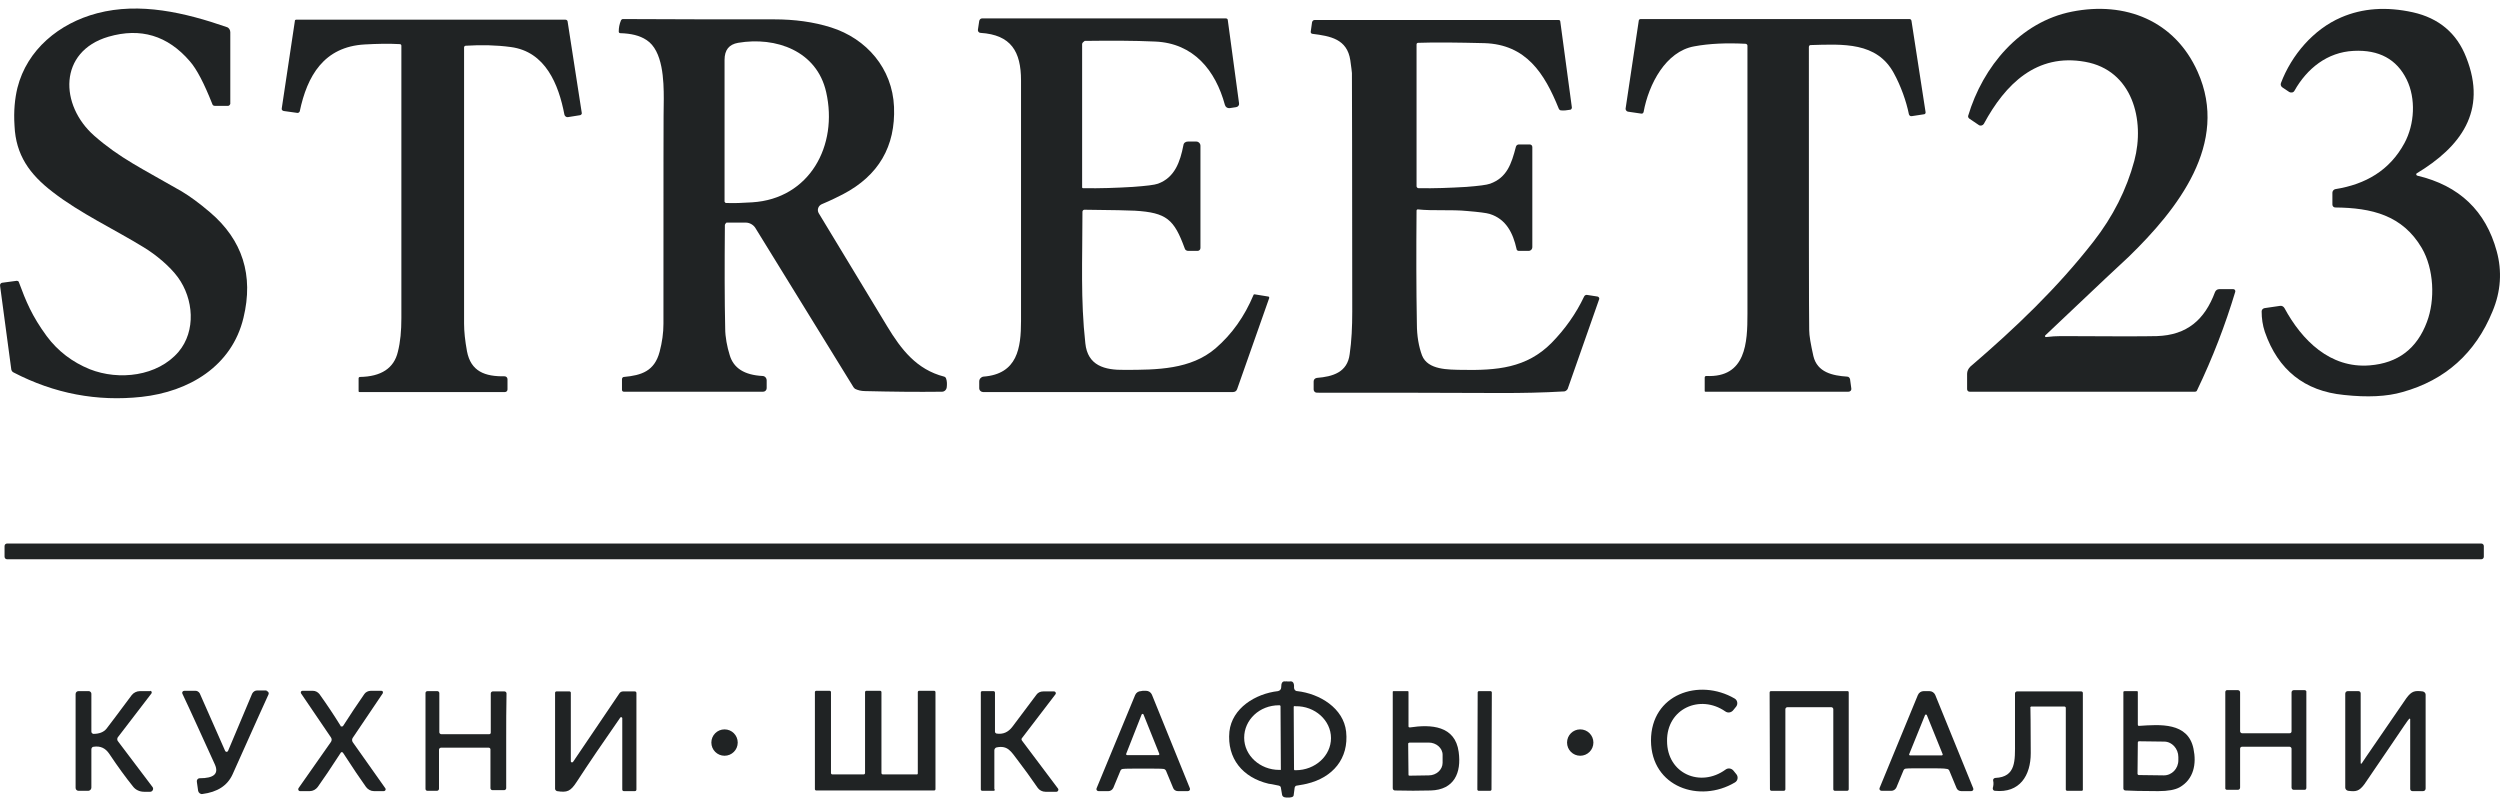
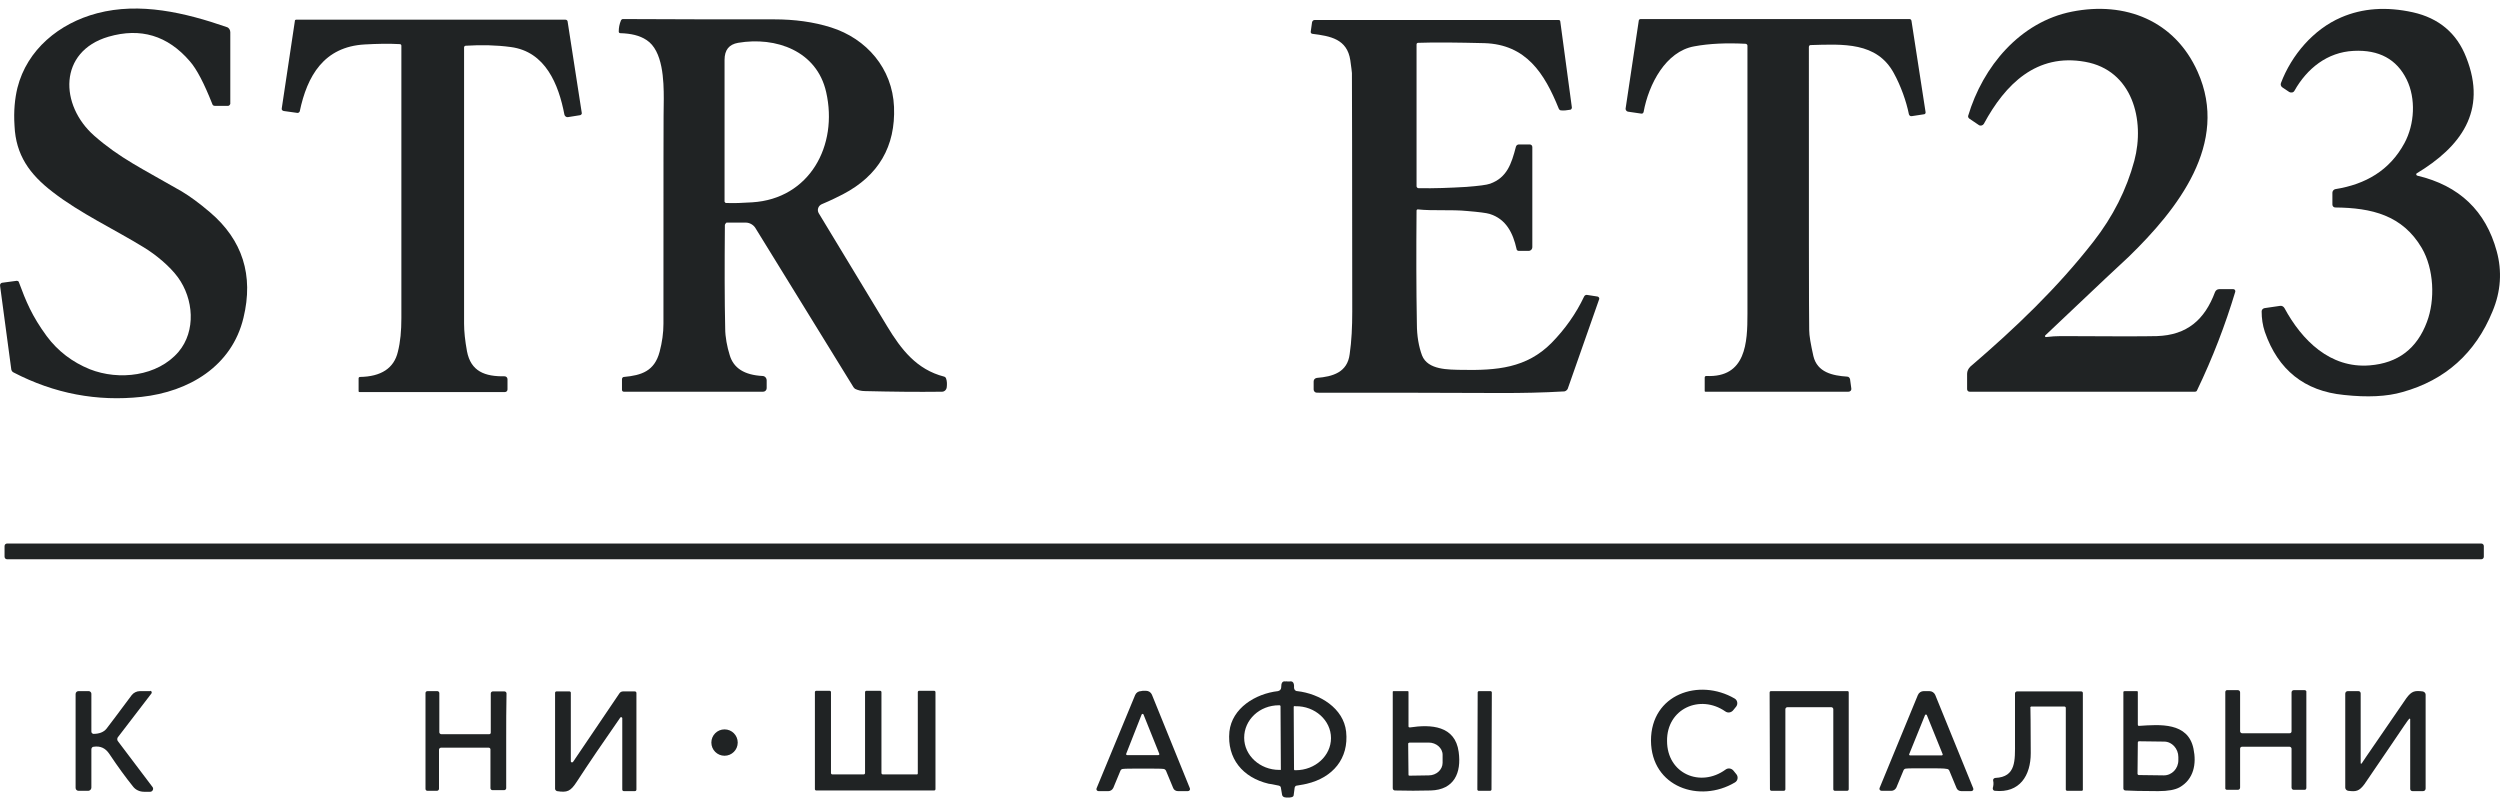
<svg xmlns="http://www.w3.org/2000/svg" width="100" height="32" viewBox="0 0 100 32" fill="none">
  <path d="M9.122 4.234H8.594C8.543 4.234 8.504 4.209 8.491 4.157C8.17 3.347 7.874 2.768 7.591 2.447C6.703 1.418 5.623 1.096 4.337 1.469C2.33 2.061 2.382 4.209 3.771 5.431C4.8 6.331 5.662 6.73 7.269 7.656C7.591 7.849 7.964 8.119 8.401 8.492C9.7 9.598 10.151 11.013 9.739 12.711C9.276 14.653 7.552 15.669 5.662 15.875C3.887 16.068 2.176 15.747 0.542 14.898C0.491 14.872 0.465 14.833 0.452 14.782L0.002 11.425C-0.011 11.373 0.041 11.309 0.092 11.309L0.671 11.232C0.697 11.232 0.735 11.245 0.748 11.27C1.044 12.068 1.275 12.634 1.867 13.444C2.317 14.049 2.896 14.486 3.591 14.769C4.761 15.232 6.305 15.052 7.141 14.074C7.848 13.238 7.745 11.952 7.115 11.09C6.794 10.653 6.24 10.19 5.752 9.894C4.581 9.174 3.205 8.531 2.111 7.682C1.185 6.974 0.632 6.202 0.581 5.032C0.542 4.44 0.594 3.939 0.697 3.514C1.082 1.983 2.369 0.929 3.887 0.53C5.597 0.08 7.398 0.504 9.07 1.083C9.16 1.109 9.212 1.199 9.212 1.289V4.157C9.186 4.209 9.16 4.234 9.122 4.234Z" fill="#202324" />
  <path d="M81.809 13.418C81.784 13.444 81.809 13.483 81.835 13.483C82.054 13.457 82.259 13.444 82.439 13.444C84.51 13.457 85.784 13.457 86.273 13.444C87.482 13.406 88.189 12.788 88.601 11.682C88.626 11.618 88.691 11.566 88.768 11.566H89.334C89.385 11.566 89.424 11.618 89.411 11.669C89.012 12.994 88.511 14.306 87.88 15.618C87.868 15.656 87.829 15.669 87.79 15.669H78.787C78.722 15.669 78.684 15.618 78.684 15.566V14.949C78.684 14.846 78.735 14.743 78.812 14.666C80.613 13.123 82.285 11.528 83.739 9.663C84.523 8.659 85.064 7.579 85.372 6.434C85.809 4.8 85.295 2.807 83.404 2.472C81.462 2.125 80.214 3.36 79.353 4.955C79.314 5.019 79.224 5.045 79.159 5.006L78.761 4.736C78.735 4.71 78.722 4.685 78.722 4.646C79.314 2.652 80.806 0.877 82.877 0.466C85.012 0.041 86.993 0.826 87.906 2.871C89.192 5.739 87.096 8.376 85.153 10.267C85.025 10.383 83.906 11.425 81.809 13.418Z" fill="#202324" />
  <path d="M96.691 7.026C98.376 7.424 99.431 8.441 99.868 10.048C100.087 10.846 100.036 11.656 99.701 12.454C99.019 14.126 97.81 15.206 96.1 15.682C95.482 15.862 94.698 15.901 93.759 15.798C92.177 15.644 91.122 14.795 90.594 13.277C90.504 13.007 90.466 12.737 90.466 12.454C90.466 12.389 90.517 12.338 90.582 12.325L91.199 12.235C91.276 12.222 91.341 12.261 91.379 12.325C92.074 13.611 93.206 14.743 94.788 14.615C95.92 14.525 96.678 13.946 97.077 12.878C97.412 11.991 97.36 10.756 96.871 9.92C96.1 8.608 94.865 8.312 93.411 8.299C93.347 8.299 93.296 8.248 93.296 8.183V7.707C93.296 7.643 93.347 7.579 93.411 7.566C94.621 7.373 95.585 6.82 96.177 5.727C96.588 4.968 96.64 3.939 96.267 3.18C95.868 2.369 95.161 1.983 94.145 2.035C93.09 2.086 92.279 2.742 91.778 3.63C91.739 3.707 91.636 3.72 91.572 3.681L91.302 3.501C91.238 3.463 91.212 3.386 91.238 3.321C91.662 2.202 92.537 1.173 93.643 0.697C94.505 0.324 95.457 0.26 96.511 0.491C97.553 0.723 98.273 1.327 98.647 2.292C99.508 4.453 98.415 5.881 96.666 6.936C96.64 6.948 96.64 7.013 96.691 7.026Z" fill="#202324" />
-   <path d="M43.285 1.765V7.489C43.285 7.514 43.298 7.527 43.323 7.527C44.005 7.54 44.674 7.514 45.317 7.476C45.844 7.437 46.179 7.399 46.32 7.347C46.989 7.103 47.208 6.473 47.337 5.804C47.349 5.714 47.426 5.662 47.517 5.662H47.851C47.941 5.662 48.018 5.739 48.018 5.829V9.92C48.018 9.984 47.967 10.036 47.902 10.036H47.529C47.465 10.036 47.401 9.997 47.388 9.933C46.964 8.775 46.668 8.505 45.394 8.428C45.201 8.415 44.52 8.402 43.375 8.389C43.336 8.389 43.298 8.428 43.298 8.466C43.298 10.434 43.22 11.978 43.413 13.727C43.503 14.627 44.185 14.808 44.983 14.795C46.282 14.795 47.632 14.782 48.623 13.933C49.279 13.367 49.78 12.659 50.141 11.798C50.141 11.785 50.166 11.772 50.179 11.772L50.732 11.862C50.758 11.862 50.771 11.888 50.771 11.914L49.485 15.566C49.459 15.644 49.395 15.682 49.317 15.682H39.323C39.246 15.682 39.169 15.618 39.169 15.528V15.258C39.169 15.155 39.246 15.078 39.336 15.065C40.699 14.962 40.841 13.92 40.841 12.84C40.841 10.28 40.841 7.077 40.841 3.218C40.841 2.061 40.442 1.392 39.22 1.315C39.156 1.315 39.104 1.25 39.117 1.186L39.169 0.839C39.181 0.787 39.22 0.736 39.284 0.736H49.034C49.073 0.736 49.111 0.762 49.111 0.8L49.562 4.132C49.575 4.209 49.523 4.273 49.446 4.286L49.189 4.325C49.099 4.337 49.022 4.286 48.996 4.196C48.623 2.82 47.748 1.726 46.205 1.662C45.368 1.623 44.429 1.623 43.388 1.636C43.336 1.675 43.285 1.713 43.285 1.765Z" fill="#202324" />
  <path d="M20.184 15.052C20.248 15.052 20.3 15.104 20.3 15.168V15.579C20.3 15.631 20.261 15.682 20.197 15.682H14.383C14.357 15.682 14.344 15.669 14.344 15.644V15.129C14.344 15.104 14.37 15.078 14.396 15.078C15.245 15.065 15.759 14.73 15.914 14.074C16.016 13.676 16.055 13.226 16.055 12.724C16.055 7.836 16.055 4.209 16.055 1.829C16.055 1.791 16.029 1.765 15.991 1.765C15.54 1.739 15.065 1.752 14.589 1.778C12.955 1.868 12.286 3.038 11.99 4.453C11.977 4.492 11.939 4.517 11.9 4.517L11.347 4.44C11.296 4.427 11.257 4.389 11.27 4.337L11.797 0.826C11.797 0.8 11.823 0.787 11.849 0.787H22.615C22.666 0.787 22.705 0.826 22.705 0.864L23.271 4.517C23.284 4.556 23.245 4.595 23.207 4.607L22.718 4.685C22.654 4.698 22.589 4.646 22.576 4.582C22.345 3.373 21.817 2.061 20.428 1.881C19.849 1.803 19.258 1.791 18.628 1.829C18.589 1.829 18.563 1.868 18.563 1.893C18.563 6.884 18.563 10.563 18.563 12.943C18.563 13.264 18.602 13.624 18.679 14.049C18.833 14.859 19.399 15.065 20.184 15.052Z" fill="#202324" />
  <path d="M29.033 8.119C29.355 8.132 29.702 8.119 30.088 8.093C32.378 7.952 33.535 5.829 33.046 3.681C32.673 2.035 31.04 1.456 29.522 1.713C29.162 1.778 28.982 1.996 28.982 2.395C28.982 3.501 28.982 5.392 28.982 8.068C28.995 8.093 29.02 8.119 29.033 8.119ZM28.995 9.007C28.982 10.614 28.982 12.004 29.008 13.148C29.008 13.47 29.085 13.882 29.188 14.203C29.342 14.73 29.779 15.001 30.5 15.039C30.59 15.039 30.667 15.116 30.667 15.219V15.528C30.667 15.605 30.602 15.669 30.525 15.669H24.956C24.904 15.669 24.879 15.631 24.879 15.592V15.168C24.879 15.116 24.917 15.078 24.956 15.078C25.663 15.013 26.178 14.846 26.384 14.074C26.486 13.689 26.538 13.316 26.538 12.955C26.538 7.167 26.538 4.17 26.551 3.951C26.551 3.244 26.525 2.022 25.856 1.598C25.586 1.418 25.239 1.34 24.814 1.327C24.776 1.327 24.75 1.302 24.75 1.263C24.75 1.109 24.776 0.967 24.84 0.813C24.853 0.787 24.879 0.762 24.917 0.762C26.911 0.774 28.918 0.774 30.963 0.774C31.786 0.774 32.545 0.877 33.239 1.096C34.667 1.546 35.696 2.742 35.761 4.273C35.825 5.855 35.143 7.026 33.715 7.772C33.535 7.862 33.265 8.003 32.866 8.17C32.725 8.235 32.673 8.402 32.751 8.531C34.23 10.975 35.143 12.479 35.49 13.058C36.044 13.972 36.661 14.782 37.767 15.065C37.806 15.078 37.831 15.104 37.844 15.142C37.883 15.245 37.883 15.374 37.87 15.489C37.857 15.592 37.78 15.669 37.677 15.669C36.674 15.682 35.658 15.669 34.616 15.644C34.436 15.644 34.307 15.605 34.204 15.554C34.178 15.541 34.166 15.515 34.14 15.489L30.217 9.122C30.14 8.994 29.985 8.904 29.831 8.904H29.059C29.033 8.929 28.995 8.968 28.995 9.007Z" fill="#202324" />
  <path d="M56.714 8.376C56.688 8.376 56.662 8.389 56.662 8.428C56.649 10.01 56.649 11.528 56.675 12.955C56.675 13.444 56.752 13.869 56.881 14.216C57.112 14.808 57.948 14.782 58.463 14.795C59.865 14.82 61.061 14.73 62.064 13.714C62.605 13.161 63.042 12.544 63.364 11.862C63.389 11.811 63.441 11.785 63.492 11.798L63.904 11.862C63.955 11.875 63.981 11.926 63.968 11.965L62.708 15.554C62.682 15.605 62.63 15.644 62.579 15.656C61.691 15.708 60.868 15.721 60.109 15.721C57.575 15.708 55.106 15.708 52.675 15.708C52.597 15.708 52.546 15.644 52.546 15.579V15.258C52.546 15.181 52.597 15.129 52.675 15.116C53.305 15.065 53.897 14.898 53.987 14.165C54.064 13.637 54.09 13.071 54.09 12.467C54.09 6.55 54.077 3.36 54.077 2.922C54.077 2.871 54.051 2.704 54.012 2.408C53.884 1.559 53.215 1.443 52.495 1.353C52.456 1.353 52.417 1.302 52.43 1.263L52.482 0.89C52.495 0.839 52.533 0.8 52.585 0.8H62.347C62.386 0.8 62.412 0.826 62.412 0.864L62.875 4.299C62.875 4.337 62.849 4.389 62.81 4.389C62.669 4.415 62.553 4.427 62.437 4.415C62.399 4.415 62.36 4.376 62.347 4.337C61.781 2.935 61.048 1.778 59.376 1.726C58.296 1.7 57.421 1.688 56.726 1.713C56.688 1.713 56.662 1.739 56.662 1.778V7.45C56.662 7.489 56.701 7.527 56.739 7.527C57.37 7.54 58 7.514 58.656 7.476C59.145 7.437 59.466 7.399 59.608 7.347C60.276 7.103 60.457 6.563 60.637 5.868C60.65 5.817 60.701 5.778 60.752 5.778H61.19C61.241 5.778 61.293 5.817 61.293 5.881V9.881C61.293 9.971 61.228 10.036 61.138 10.036H60.752C60.701 10.036 60.662 9.997 60.662 9.958C60.521 9.328 60.251 8.762 59.582 8.556C59.453 8.518 59.157 8.479 58.694 8.441C58.051 8.376 57.318 8.441 56.714 8.376Z" fill="#202324" />
  <path d="M68.213 15.669C68.201 15.669 68.188 15.657 68.188 15.644V15.104C68.188 15.065 68.213 15.039 68.252 15.039C69.847 15.116 69.898 13.689 69.898 12.557C69.898 11.901 69.898 8.325 69.898 1.829C69.898 1.791 69.873 1.765 69.834 1.752C69.075 1.713 68.381 1.739 67.763 1.855C66.631 2.061 65.95 3.36 65.744 4.479C65.731 4.53 65.692 4.556 65.641 4.543L65.114 4.466C65.062 4.453 65.023 4.402 65.023 4.35L65.551 0.826C65.551 0.787 65.589 0.762 65.628 0.762H76.381C76.42 0.762 76.445 0.787 76.458 0.826L77.024 4.492C77.024 4.53 77.011 4.556 76.973 4.569L76.471 4.646C76.42 4.659 76.368 4.62 76.356 4.569C76.253 4.054 76.034 3.437 75.751 2.922C75.069 1.675 73.731 1.765 72.419 1.803C72.381 1.803 72.355 1.842 72.355 1.881C72.355 8.749 72.355 12.518 72.368 13.2C72.368 13.431 72.432 13.779 72.535 14.242C72.69 14.898 73.307 15.026 73.886 15.065C73.95 15.065 73.989 15.116 74.002 15.168L74.053 15.541C74.066 15.605 74.014 15.669 73.937 15.669H68.213Z" fill="#202324" />
  <path d="M99.353 22.268C99.353 22.332 99.302 22.371 99.25 22.371H0.285C0.22 22.371 0.182 22.319 0.182 22.268V21.843C0.182 21.779 0.233 21.741 0.285 21.741H99.25C99.314 21.741 99.353 21.792 99.353 21.843V22.268Z" fill="#202324" />
  <path d="M51.748 28.275L51.761 30.77C51.761 30.796 51.774 30.809 51.8 30.809H51.825C52.61 30.809 53.24 30.23 53.24 29.523C53.24 28.815 52.597 28.236 51.825 28.249H51.8C51.774 28.236 51.748 28.249 51.748 28.275ZM51.234 30.77L51.221 28.249C51.221 28.236 51.208 28.211 51.182 28.211H51.157C50.385 28.211 49.767 28.789 49.767 29.51C49.767 30.217 50.398 30.796 51.169 30.796H51.195C51.221 30.809 51.234 30.796 51.234 30.77ZM51.504 27.259C51.542 27.259 51.568 27.259 51.581 27.259C51.71 27.233 51.774 27.31 51.761 27.503C51.761 27.58 51.813 27.645 51.89 27.645C52.79 27.747 53.742 28.326 53.845 29.265C53.961 30.346 53.305 31.105 52.276 31.349C52.237 31.362 52.096 31.388 51.864 31.426C51.825 31.426 51.8 31.465 51.787 31.503L51.748 31.799C51.748 31.851 51.71 31.876 51.658 31.889C51.607 31.902 51.568 31.902 51.517 31.902C51.465 31.902 51.414 31.902 51.375 31.889C51.337 31.876 51.298 31.851 51.285 31.799L51.234 31.503C51.234 31.465 51.195 31.439 51.157 31.426C50.912 31.375 50.784 31.349 50.745 31.349C49.716 31.105 49.073 30.346 49.176 29.265C49.279 28.326 50.218 27.747 51.118 27.645C51.195 27.632 51.247 27.567 51.247 27.503C51.247 27.31 51.298 27.233 51.427 27.259C51.44 27.246 51.465 27.259 51.504 27.259Z" fill="#202324" />
  <path d="M45.047 30.153C45.034 30.178 45.06 30.204 45.086 30.204H46.333C46.359 30.204 46.385 30.178 46.372 30.153L45.742 28.584C45.729 28.545 45.677 28.545 45.664 28.584L45.047 30.153ZM45.729 27.632C45.742 27.632 45.78 27.632 45.844 27.632C45.947 27.632 46.037 27.696 46.076 27.786L47.594 31.529C47.619 31.581 47.581 31.645 47.517 31.645H47.118C47.028 31.645 46.951 31.593 46.925 31.516L46.642 30.834C46.629 30.796 46.578 30.757 46.539 30.757C46.449 30.744 46.179 30.744 45.729 30.744C45.278 30.744 45.008 30.744 44.918 30.757C44.867 30.757 44.828 30.796 44.815 30.834L44.532 31.516C44.494 31.593 44.417 31.645 44.339 31.645H43.941C43.876 31.645 43.838 31.581 43.864 31.529L45.407 27.799C45.446 27.709 45.536 27.645 45.639 27.645C45.677 27.632 45.729 27.632 45.729 27.632Z" fill="#202324" />
  <path d="M66.682 29.638C66.682 30.95 68.02 31.516 69.023 30.783C69.126 30.706 69.268 30.732 69.345 30.834L69.46 30.976C69.538 31.079 69.512 31.233 69.396 31.298C67.994 32.134 66.052 31.491 66.039 29.625C66.039 27.76 67.969 27.117 69.383 27.94C69.499 28.005 69.525 28.159 69.448 28.262L69.332 28.404C69.255 28.506 69.113 28.532 69.01 28.455C68.007 27.76 66.669 28.339 66.682 29.638Z" fill="#202324" />
  <path d="M6.009 27.632C6.06 27.632 6.086 27.696 6.06 27.735L4.709 29.497C4.684 29.535 4.684 29.6 4.709 29.638L6.099 31.478C6.163 31.555 6.099 31.671 6.009 31.671H5.764C5.584 31.671 5.417 31.593 5.314 31.452C5.044 31.117 4.722 30.68 4.362 30.14C4.208 29.921 4.015 29.831 3.745 29.87C3.693 29.87 3.655 29.921 3.655 29.973V31.503C3.655 31.568 3.603 31.632 3.526 31.632H3.14C3.076 31.632 3.024 31.581 3.024 31.516V27.76C3.024 27.696 3.076 27.645 3.14 27.645H3.552C3.603 27.645 3.655 27.696 3.655 27.747V29.265C3.655 29.317 3.693 29.342 3.732 29.355C3.963 29.355 4.143 29.291 4.259 29.149C4.401 28.969 4.735 28.519 5.263 27.812C5.34 27.709 5.468 27.645 5.597 27.645H6.009V27.632Z" fill="#202324" />
-   <path d="M10.665 27.645C10.729 27.645 10.768 27.722 10.742 27.773C10.678 27.902 10.202 28.969 9.302 30.976C9.096 31.426 8.697 31.683 8.093 31.761C8.015 31.773 7.938 31.709 7.925 31.632L7.874 31.272C7.861 31.195 7.913 31.13 7.99 31.13C8.556 31.13 8.762 30.95 8.594 30.577C8.093 29.484 7.668 28.532 7.295 27.747C7.269 27.696 7.308 27.632 7.372 27.632H7.823C7.887 27.632 7.951 27.67 7.99 27.735L9.006 30.037C9.032 30.088 9.096 30.088 9.122 30.037L10.086 27.747C10.125 27.67 10.202 27.619 10.279 27.619H10.665V27.645Z" fill="#202324" />
-   <path d="M13.675 29.059C13.701 29.059 13.726 29.047 13.726 29.034C13.997 28.609 14.28 28.185 14.575 27.76C14.627 27.683 14.73 27.632 14.833 27.632H15.257C15.309 27.632 15.334 27.683 15.309 27.735L14.112 29.51C14.074 29.561 14.074 29.638 14.112 29.69L15.412 31.529C15.45 31.581 15.412 31.645 15.347 31.645H14.961C14.833 31.645 14.717 31.581 14.64 31.478C14.421 31.169 14.112 30.719 13.714 30.101C13.714 30.101 13.701 30.088 13.675 30.088C13.649 30.088 13.636 30.088 13.636 30.101C13.238 30.719 12.929 31.169 12.71 31.478C12.633 31.581 12.517 31.645 12.389 31.645H12.003C11.939 31.645 11.913 31.581 11.939 31.529L13.238 29.677C13.276 29.625 13.276 29.548 13.238 29.497L12.041 27.735C12.016 27.696 12.041 27.632 12.093 27.632H12.517C12.62 27.632 12.71 27.683 12.775 27.76C13.07 28.172 13.354 28.596 13.624 29.034C13.624 29.059 13.636 29.059 13.675 29.059Z" fill="#202324" />
  <path d="M20.248 29.613C20.248 30.269 20.248 30.912 20.248 31.529C20.248 31.568 20.209 31.606 20.171 31.606H19.695C19.656 31.606 19.618 31.568 19.618 31.529V29.973C19.618 29.934 19.579 29.908 19.553 29.908H17.637C17.598 29.908 17.56 29.947 17.56 29.986V31.555C17.56 31.593 17.521 31.632 17.483 31.632H17.097C17.045 31.632 17.02 31.593 17.02 31.555C17.02 30.886 17.02 30.256 17.02 29.638C17.02 29.021 17.02 28.391 17.02 27.722C17.02 27.67 17.058 27.645 17.11 27.645H17.495C17.534 27.645 17.573 27.683 17.573 27.722V29.291C17.573 29.33 17.611 29.368 17.65 29.368H19.566C19.605 29.368 19.631 29.343 19.631 29.304V27.735C19.631 27.696 19.669 27.657 19.708 27.657H20.184C20.222 27.657 20.261 27.696 20.261 27.735C20.248 28.326 20.248 28.957 20.248 29.613Z" fill="#202324" />
  <path d="M24.879 28.712C24.879 28.686 24.84 28.674 24.814 28.699C24.133 29.677 23.554 30.526 23.078 31.259C22.82 31.658 22.692 31.709 22.28 31.645C22.242 31.632 22.203 31.593 22.203 31.555V27.709C22.203 27.683 22.229 27.657 22.255 27.657H22.782C22.808 27.657 22.833 27.683 22.833 27.709V30.449C22.833 30.5 22.898 30.513 22.923 30.474L24.776 27.735C24.801 27.696 24.853 27.657 24.917 27.657H25.393C25.432 27.657 25.457 27.683 25.457 27.722V31.581C25.457 31.619 25.432 31.645 25.393 31.645H24.956C24.917 31.645 24.891 31.619 24.891 31.581V28.712H24.879Z" fill="#202324" />
  <path d="M36.712 30.937V27.683C36.712 27.657 36.737 27.632 36.763 27.632H37.368C37.394 27.632 37.419 27.657 37.419 27.683V31.568C37.419 31.593 37.394 31.619 37.368 31.619H32.647C32.621 31.619 32.596 31.593 32.596 31.568V27.683C32.596 27.657 32.621 27.632 32.647 27.632H33.187C33.213 27.632 33.239 27.657 33.239 27.683V30.925C33.239 30.95 33.265 30.976 33.29 30.976H34.551C34.577 30.976 34.602 30.95 34.602 30.925V27.683C34.602 27.657 34.628 27.632 34.654 27.632H35.207C35.233 27.632 35.258 27.657 35.258 27.683V30.925C35.258 30.95 35.284 30.976 35.31 30.976H36.66C36.686 30.989 36.712 30.963 36.712 30.937Z" fill="#202324" />
-   <path d="M39.799 31.581C39.799 31.606 39.774 31.632 39.748 31.632H39.285C39.259 31.632 39.233 31.606 39.233 31.581V27.696C39.233 27.67 39.259 27.645 39.285 27.645H39.735C39.774 27.645 39.799 27.67 39.799 27.709V29.265C39.799 29.304 39.825 29.33 39.864 29.343C40.121 29.381 40.327 29.291 40.494 29.072C40.841 28.609 41.163 28.185 41.459 27.786C41.523 27.696 41.626 27.657 41.729 27.657H42.166C42.218 27.657 42.256 27.722 42.218 27.773L40.88 29.523C40.854 29.548 40.854 29.587 40.88 29.625L42.32 31.542C42.359 31.593 42.32 31.671 42.256 31.671H41.819C41.69 31.671 41.574 31.606 41.51 31.516C41.227 31.105 40.957 30.732 40.7 30.397C40.443 30.063 40.314 29.805 39.864 29.896C39.812 29.908 39.774 29.96 39.774 30.011V31.581H39.799Z" fill="#202324" />
  <path d="M56.327 29.741L56.34 30.989C56.34 31.015 56.353 31.027 56.379 31.027L57.151 31.015C57.459 31.015 57.704 30.783 57.704 30.513V30.191C57.704 29.921 57.446 29.703 57.151 29.703H56.379C56.34 29.715 56.327 29.728 56.327 29.741ZM55.71 31.529V27.67C55.71 27.657 55.723 27.645 55.736 27.645H56.315C56.327 27.645 56.34 27.657 56.34 27.67V29.059C56.34 29.085 56.366 29.098 56.392 29.098C57.241 28.969 58.205 29.021 58.347 30.076C58.463 30.912 58.167 31.593 57.228 31.619C56.765 31.632 56.289 31.632 55.8 31.619C55.749 31.619 55.71 31.581 55.71 31.529Z" fill="#202324" />
  <path d="M59.66 31.581C59.66 31.606 59.634 31.632 59.608 31.632H59.145C59.12 31.632 59.094 31.606 59.094 31.581L59.107 27.696C59.107 27.67 59.132 27.645 59.158 27.645H59.621C59.647 27.645 59.673 27.67 59.673 27.696L59.66 31.581Z" fill="#202324" />
  <path d="M72.38 27.645C73.332 27.645 73.847 27.645 73.911 27.645C73.936 27.645 73.949 27.67 73.949 27.696V31.568C73.949 31.606 73.924 31.632 73.885 31.632H73.396C73.358 31.632 73.332 31.606 73.332 31.568V28.365C73.332 28.326 73.293 28.288 73.255 28.288C73.152 28.288 72.856 28.288 72.38 28.288C71.904 28.288 71.608 28.288 71.493 28.288C71.454 28.288 71.415 28.326 71.415 28.365V31.568C71.415 31.606 71.39 31.632 71.351 31.632H70.862C70.824 31.632 70.798 31.606 70.798 31.568L70.785 27.696C70.785 27.67 70.798 27.657 70.824 27.645C70.914 27.645 71.428 27.645 72.38 27.645Z" fill="#202324" />
  <path d="M76.368 30.166C76.355 30.191 76.381 30.217 76.407 30.217H77.667C77.693 30.217 77.719 30.191 77.706 30.166L77.076 28.609C77.063 28.571 77.011 28.571 76.999 28.609L76.368 30.166ZM77.05 30.732C76.6 30.732 76.33 30.732 76.24 30.744C76.188 30.744 76.15 30.783 76.137 30.822L75.854 31.503C75.815 31.581 75.738 31.632 75.661 31.632H75.262C75.198 31.632 75.159 31.568 75.185 31.516L76.716 27.799C76.754 27.709 76.844 27.645 76.947 27.645C77.024 27.645 77.063 27.645 77.063 27.645C77.063 27.645 77.114 27.645 77.178 27.645C77.281 27.645 77.371 27.709 77.41 27.799L78.928 31.529C78.954 31.581 78.915 31.645 78.851 31.645H78.452C78.362 31.645 78.285 31.593 78.259 31.516L77.976 30.834C77.963 30.796 77.925 30.757 77.873 30.757C77.77 30.732 77.5 30.732 77.05 30.732Z" fill="#202324" />
  <path d="M81.217 28.326C81.217 28.339 81.23 28.944 81.23 30.127C81.23 31.015 80.793 31.735 79.79 31.632C79.738 31.632 79.7 31.568 79.713 31.516C79.738 31.426 79.751 31.323 79.725 31.22C79.713 31.169 79.764 31.117 79.815 31.117C80.651 31.079 80.6 30.41 80.6 29.69C80.6 29.021 80.6 28.365 80.6 27.735C80.6 27.696 80.639 27.657 80.677 27.657H83.25C83.288 27.657 83.314 27.683 83.314 27.722V31.593C83.314 31.619 83.288 31.632 83.275 31.632H82.684C82.658 31.632 82.632 31.606 82.632 31.581V28.313C82.632 28.288 82.607 28.262 82.581 28.262H81.243C81.217 28.275 81.204 28.301 81.217 28.326Z" fill="#202324" />
  <path d="M85.513 29.703L85.501 30.95C85.501 30.976 85.526 31.002 85.552 31.002L86.555 31.015C86.877 31.015 87.134 30.744 87.134 30.41V30.281C87.134 29.947 86.877 29.664 86.568 29.664L85.565 29.651C85.526 29.651 85.513 29.677 85.513 29.703ZM85.513 27.683V28.982C85.513 29.021 85.539 29.047 85.578 29.034C86.388 28.982 87.52 28.879 87.739 29.947C87.867 30.552 87.751 31.169 87.186 31.491C87.005 31.593 86.722 31.645 86.324 31.645C85.668 31.645 85.23 31.632 85.012 31.619C84.973 31.619 84.935 31.581 84.935 31.542V27.683C84.935 27.657 84.96 27.645 84.986 27.645H85.475C85.501 27.645 85.513 27.657 85.513 27.683Z" fill="#202324" />
  <path d="M90.633 29.33C91.199 29.33 91.52 29.33 91.585 29.33C91.623 29.33 91.662 29.304 91.662 29.252V27.696C91.662 27.645 91.701 27.606 91.752 27.606H92.189C92.228 27.606 92.267 27.645 92.254 27.683C92.254 27.747 92.254 28.378 92.254 29.6C92.254 30.822 92.254 31.465 92.254 31.516C92.254 31.555 92.228 31.593 92.189 31.593H91.752C91.701 31.593 91.662 31.555 91.662 31.503V29.947C91.662 29.908 91.623 29.87 91.585 29.87C91.52 29.87 91.199 29.87 90.633 29.87C90.067 29.87 89.746 29.87 89.681 29.87C89.643 29.87 89.604 29.896 89.604 29.947V31.503C89.604 31.555 89.565 31.593 89.514 31.593H89.077C89.038 31.593 88.999 31.555 89.012 31.516C89.012 31.452 89.012 30.822 89.012 29.6C89.012 28.378 89.012 27.735 89.012 27.683C89.012 27.645 89.038 27.606 89.077 27.606H89.514C89.565 27.606 89.604 27.645 89.604 27.696V29.252C89.604 29.291 89.643 29.33 89.681 29.33C89.746 29.33 90.067 29.33 90.633 29.33Z" fill="#202324" />
  <path d="M95.649 29.793C94.98 30.77 94.62 31.298 94.581 31.362C94.363 31.658 94.234 31.671 93.925 31.632C93.861 31.619 93.81 31.568 93.81 31.503V27.747C93.81 27.696 93.848 27.645 93.912 27.645H94.337C94.388 27.645 94.427 27.683 94.427 27.735V30.526C94.427 30.552 94.453 30.552 94.466 30.539C94.491 30.5 94.723 30.153 95.186 29.484C95.855 28.506 96.215 27.979 96.254 27.928C96.472 27.632 96.601 27.619 96.909 27.657C96.974 27.67 97.025 27.722 97.025 27.786V31.542C97.025 31.593 96.987 31.645 96.922 31.645H96.498C96.446 31.645 96.408 31.606 96.408 31.555V28.764C96.408 28.751 96.382 28.738 96.369 28.751C96.344 28.764 96.099 29.124 95.649 29.793Z" fill="#202324" />
  <path d="M28.982 30.23C29.273 30.23 29.509 29.994 29.509 29.703C29.509 29.411 29.273 29.175 28.982 29.175C28.69 29.175 28.454 29.411 28.454 29.703C28.454 29.994 28.69 30.23 28.982 30.23Z" fill="#202324" />
-   <path d="M63.209 30.23C63.5 30.23 63.736 29.994 63.736 29.703C63.736 29.411 63.5 29.175 63.209 29.175C62.918 29.175 62.682 29.411 62.682 29.703C62.682 29.994 62.918 30.23 63.209 30.23Z" fill="#202324" />
</svg>